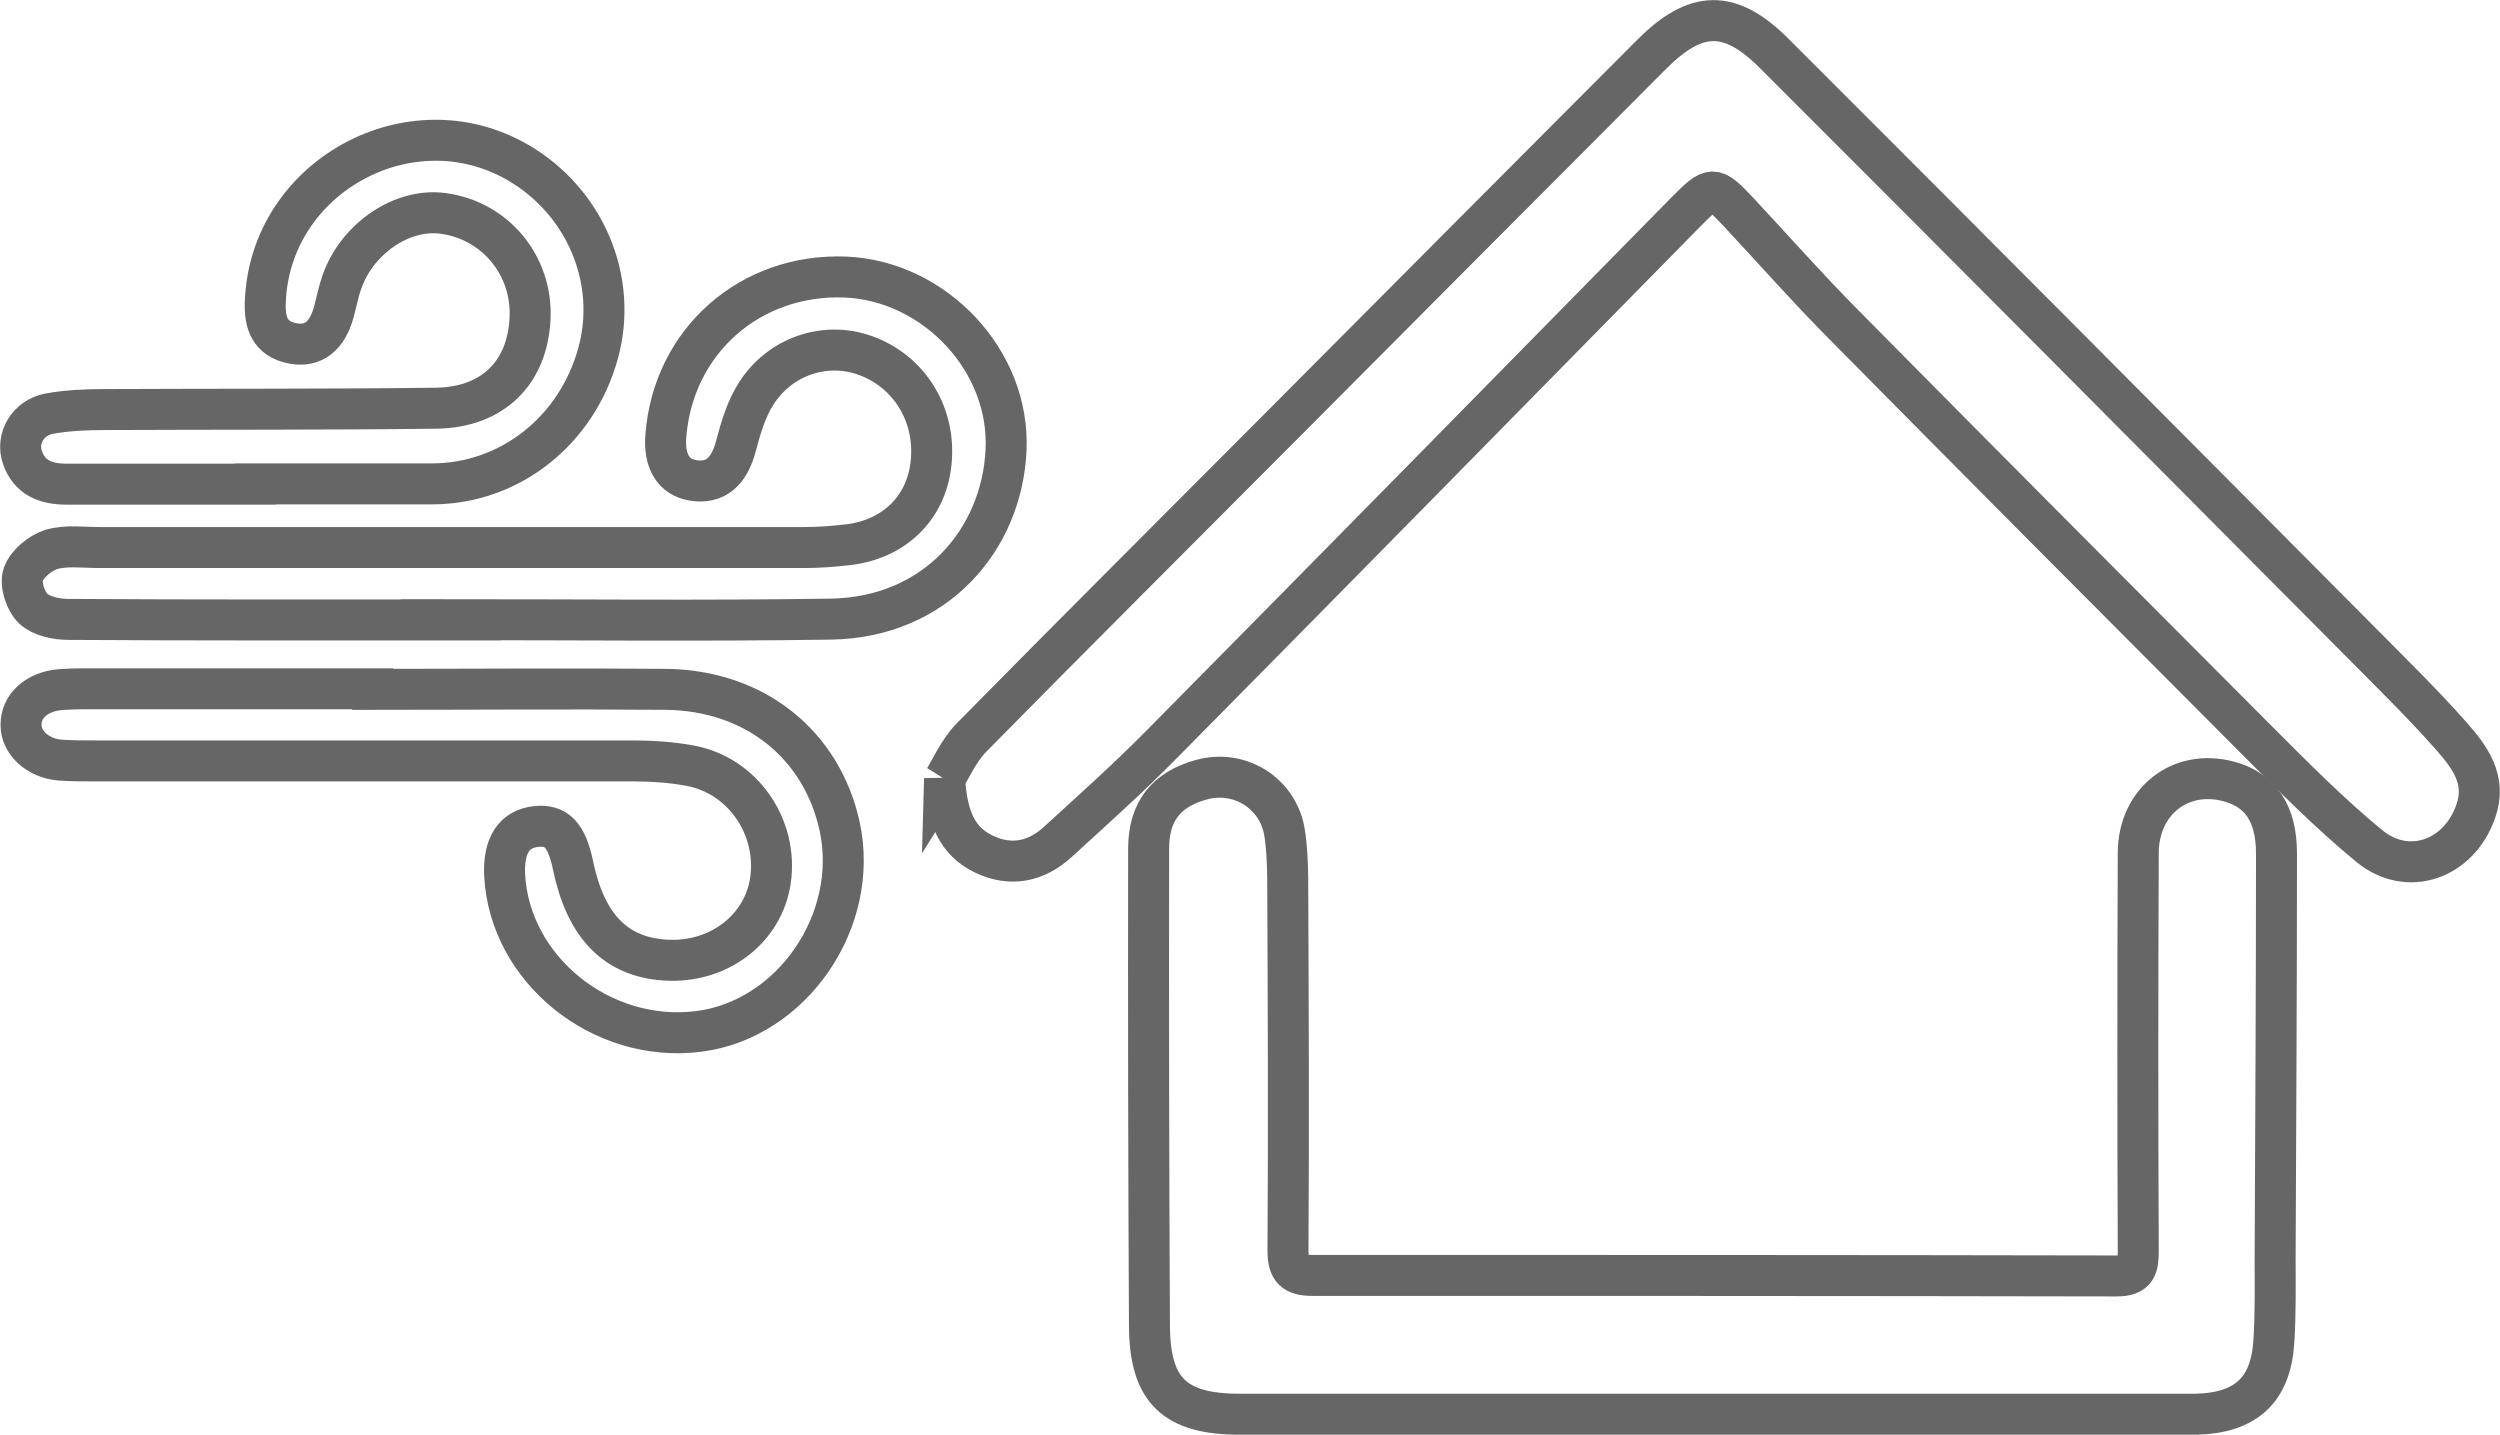
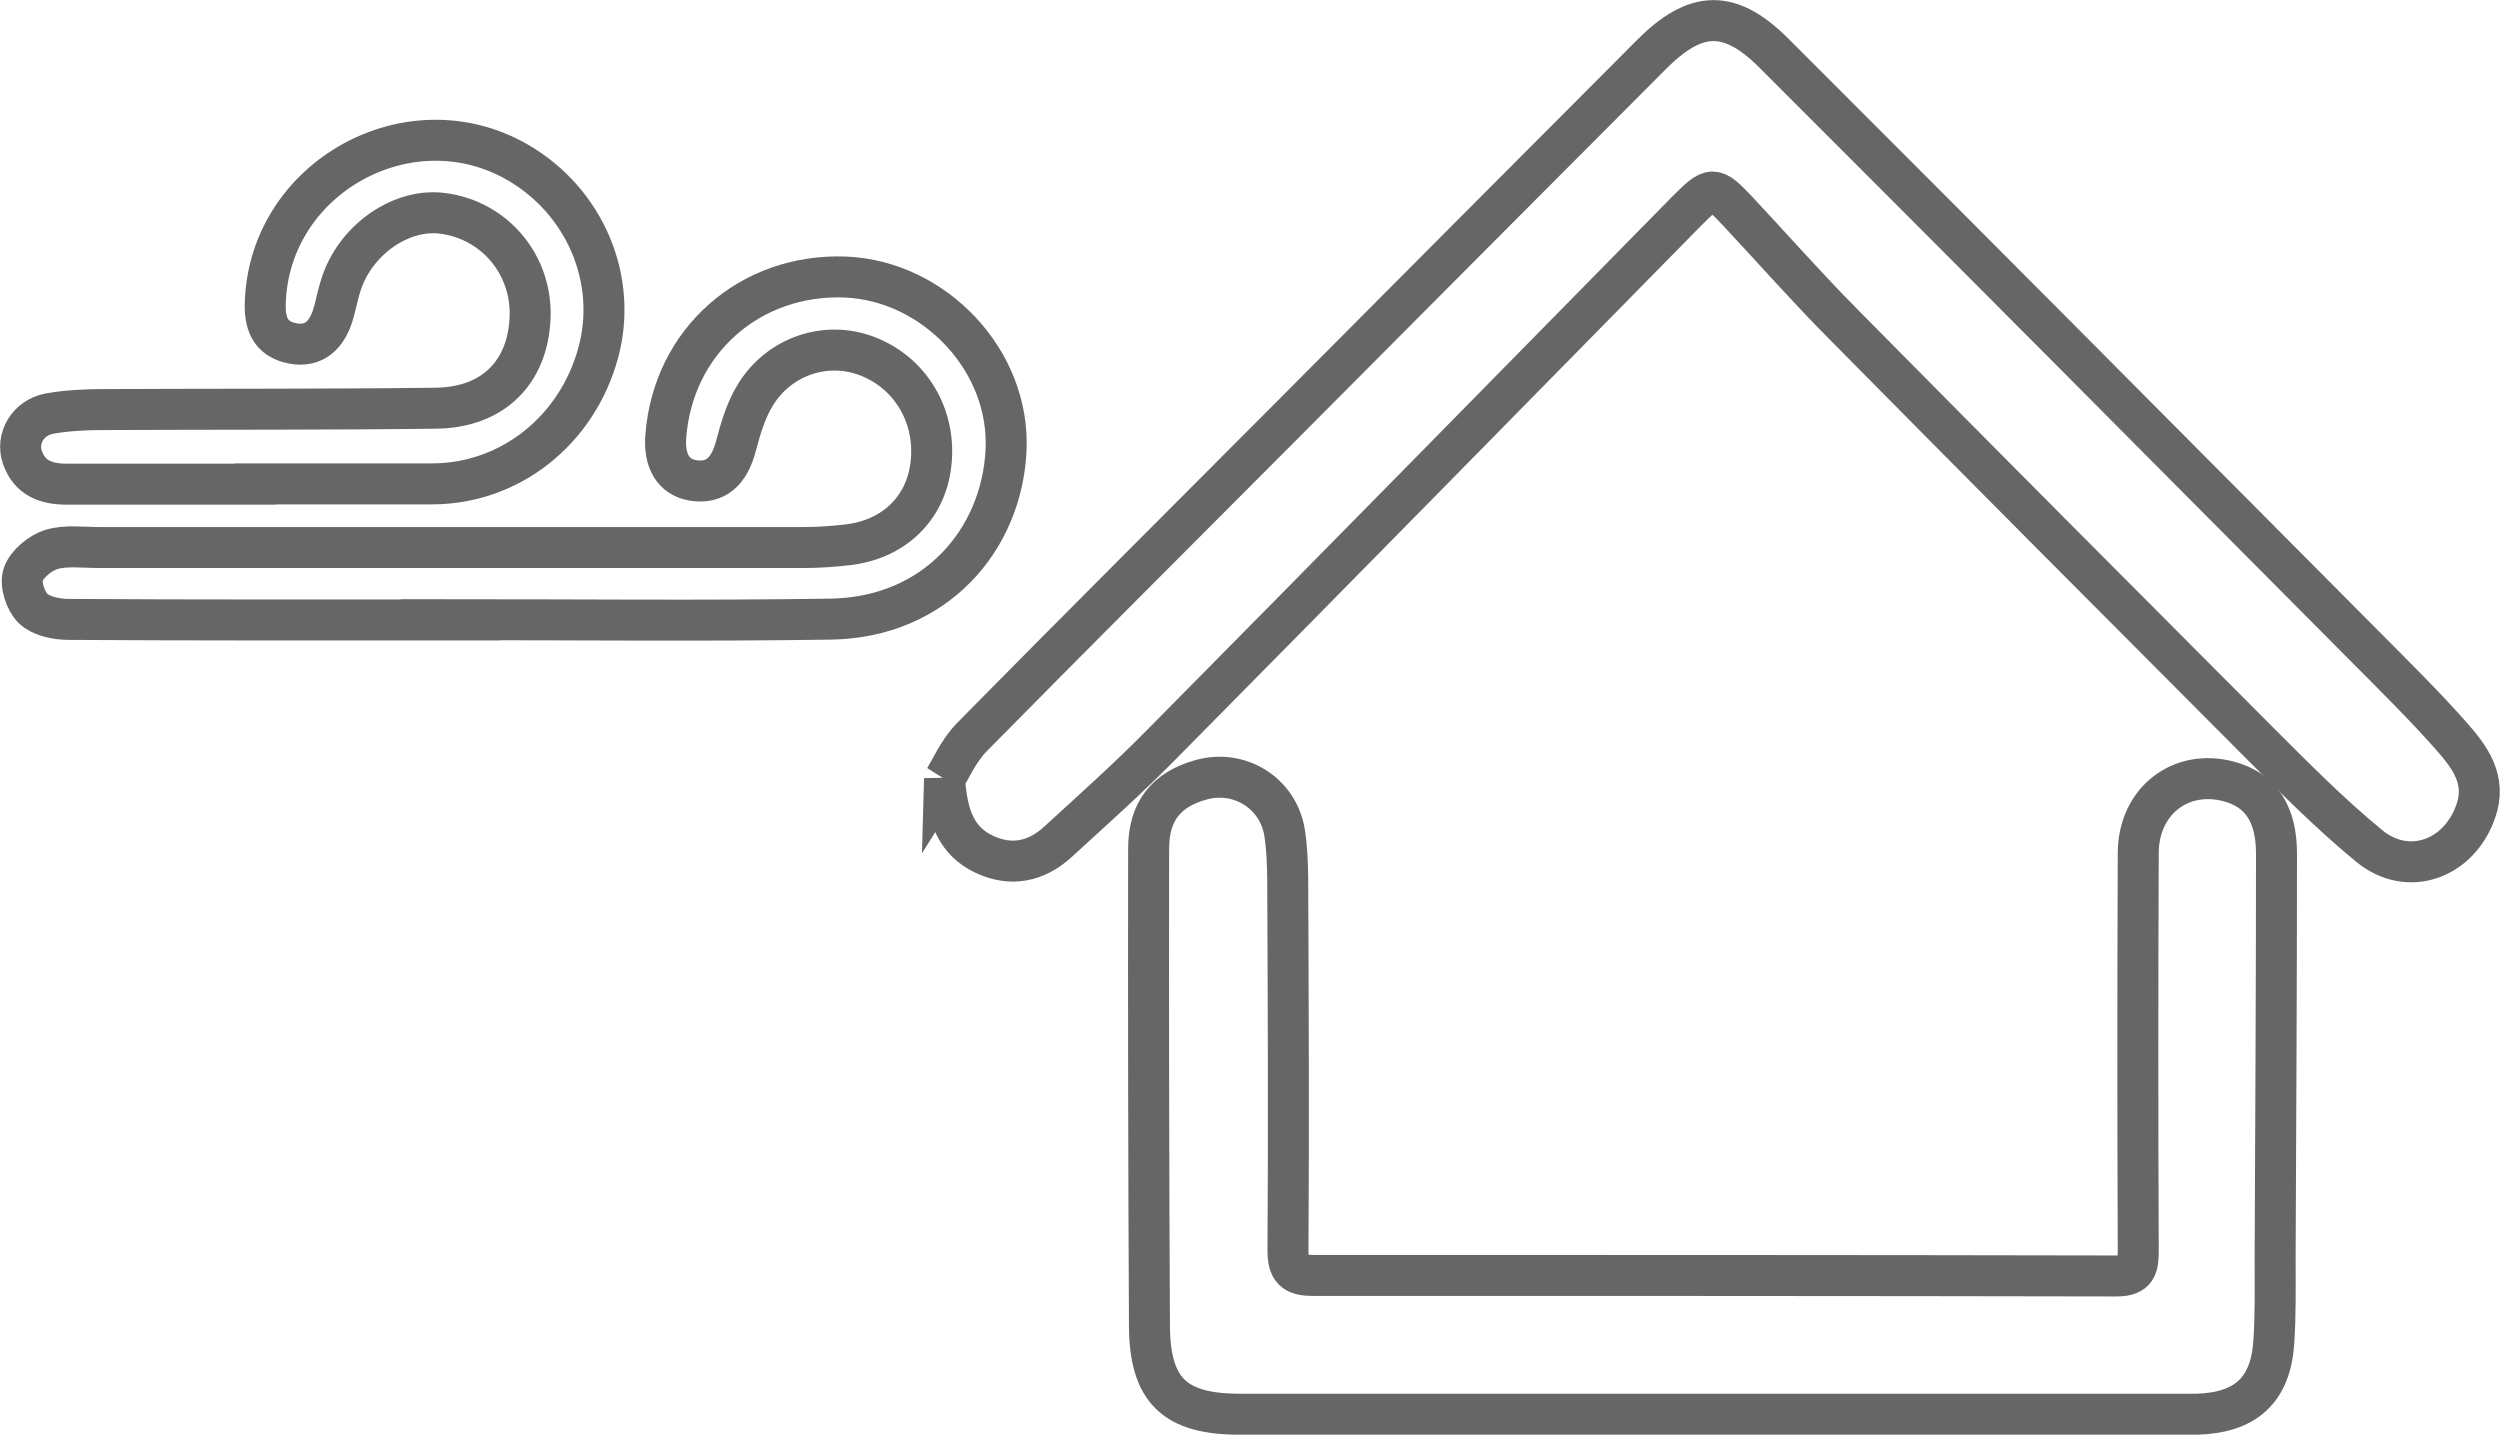
<svg xmlns="http://www.w3.org/2000/svg" id="b" data-name="Capa 2" width="91.5" height="52.51" viewBox="0 0 91.5 52.51">
  <defs>
    <style>
      .d {
        fill: none;
        stroke: #666;
        stroke-miterlimit: 10;
        stroke-width: 1.5px;
      }
    </style>
  </defs>
  <g id="c" data-name="Capa 1">
    <g>
      <path class="d" d="m34.57,28.51c.22-.35.51-1.03,1-1.53,3.77-3.83,7.58-7.62,11.37-11.43,4.5-4.52,9-9.04,13.51-13.56,1.61-1.61,2.85-1.67,4.48-.04,7.23,7.22,14.43,14.47,21.64,21.72,1.06,1.07,2.14,2.13,3.13,3.25.68.77,1.33,1.61.91,2.78-.61,1.75-2.48,2.43-3.9,1.26-1.46-1.2-2.79-2.55-4.12-3.88-5.05-5.06-10.09-10.12-15.12-15.21-1.33-1.34-2.58-2.76-3.87-4.14-.89-.94-.94-.93-1.87,0-6.4,6.51-12.79,13.02-19.21,19.51-1.22,1.24-2.52,2.4-3.81,3.58-.79.72-1.72.91-2.7.44-.98-.47-1.35-1.34-1.44-2.76Z" />
      <path class="d" d="m62.65,51.76c-5.76,0-11.52,0-17.28,0-2.38,0-3.29-.87-3.3-3.24-.03-5.82-.04-11.64-.03-17.46,0-1.38.66-2.17,1.92-2.52,1.39-.39,2.8.47,3.05,1.9.09.55.11,1.11.12,1.67.02,4.55.04,9.1.01,13.65,0,.71.22.92.91.92,9.81,0,19.62,0,29.42.02.74,0,.79-.35.79-.93-.02-4.85-.02-9.69,0-14.54,0-1.9,1.54-3.1,3.31-2.63,1.16.31,1.75,1.17,1.75,2.64,0,4.93-.03,9.87-.05,14.8,0,1.03.02,2.07-.05,3.1-.12,1.75-1.04,2.57-2.82,2.62-.24,0-.47,0-.71,0-5.67,0-11.34,0-17.02,0Z" />
      <path class="d" d="m16.5,22.69c-4.67,0-9.33.01-14-.02-.44,0-1-.12-1.29-.4-.28-.27-.48-.89-.36-1.24.13-.39.62-.79,1.03-.92.54-.16,1.17-.07,1.76-.07,8.6,0,17.19,0,25.79,0,.53,0,1.06-.04,1.59-.1,1.68-.19,2.86-1.32,3.05-2.93.22-1.78-.76-3.41-2.4-4-1.47-.53-3.14.03-4.01,1.42-.35.56-.55,1.23-.72,1.88-.25.96-.76,1.41-1.59,1.27-.7-.12-1.06-.71-.98-1.63.27-3.47,3.09-5.95,6.58-5.81,3.25.14,6.04,3.06,5.87,6.36-.16,3.23-2.55,6.1-6.42,6.16-4.64.07-9.27.02-13.91.02Z" />
-       <path class="d" d="m13.66,25.23c3.57,0,7.15-.03,10.72,0,3.24.04,5.69,2.01,6.35,5.01.75,3.45-1.74,7.08-5.16,7.51-3.56.45-6.92-2.27-7.1-5.72-.05-1.08.34-1.69,1.15-1.78.74-.08,1.12.31,1.35,1.41.46,2.23,1.56,3.37,3.39,3.48,1.93.12,3.58-1.13,3.84-2.92.28-1.96-1.02-3.85-2.96-4.2-.66-.12-1.35-.17-2.03-.17-6.56,0-13.12,0-19.68,0-.44,0-.89,0-1.33-.03-.82-.07-1.44-.64-1.43-1.3,0-.68.58-1.21,1.44-1.28.53-.04,1.06-.03,1.59-.03,3.28,0,6.56,0,9.84,0v.02Z" />
      <path class="d" d="m9.34,17.72c-2.3,0-4.61,0-6.91,0-.75,0-1.35-.23-1.61-.98-.24-.69.2-1.45.98-1.6.66-.12,1.35-.15,2.03-.15,4.05-.02,8.09,0,12.14-.05,2.07-.03,3.34-1.3,3.43-3.29.09-1.94-1.28-3.59-3.19-3.84-1.48-.2-3.12.9-3.69,2.49-.13.36-.2.74-.3,1.11-.24.89-.75,1.3-1.5,1.16-.85-.16-1.04-.76-1.01-1.51.16-4.58,5.29-7.41,9.25-5.11,2.46,1.43,3.67,4.3,2.93,6.98-.78,2.84-3.24,4.78-6.08,4.78-2.16,0-4.31,0-6.47,0Z" />
    </g>
  </g>
</svg>